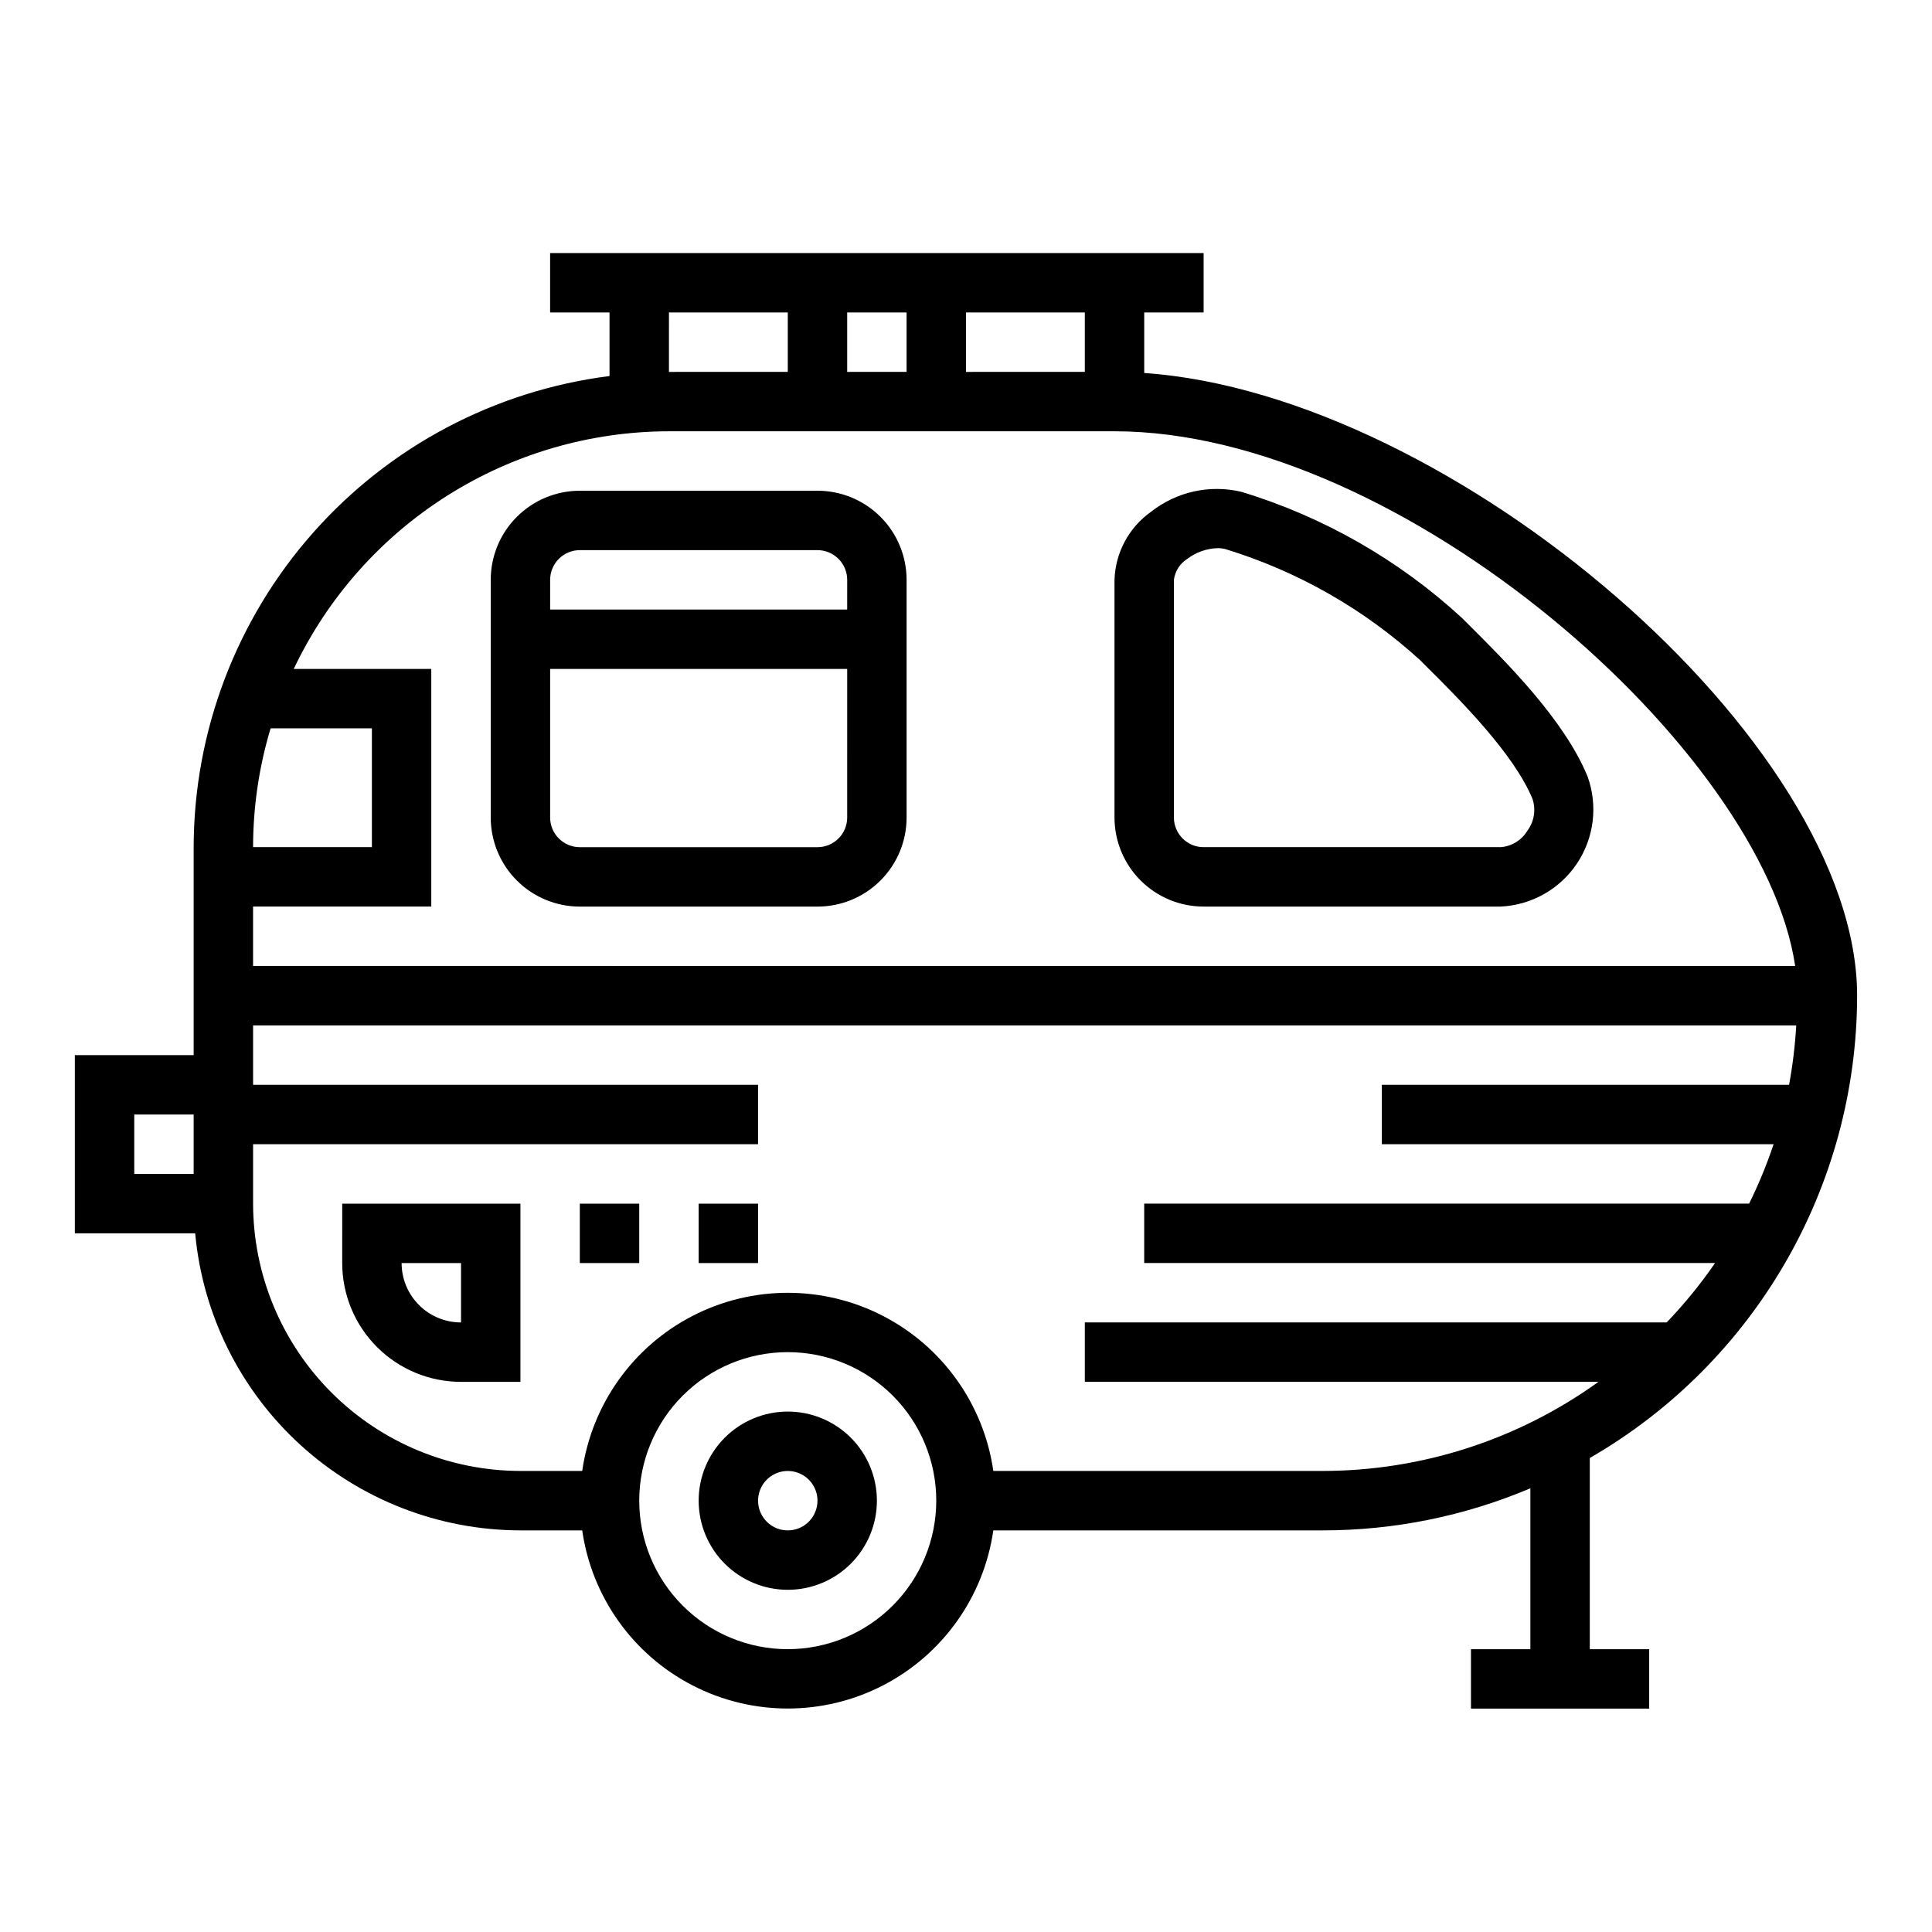
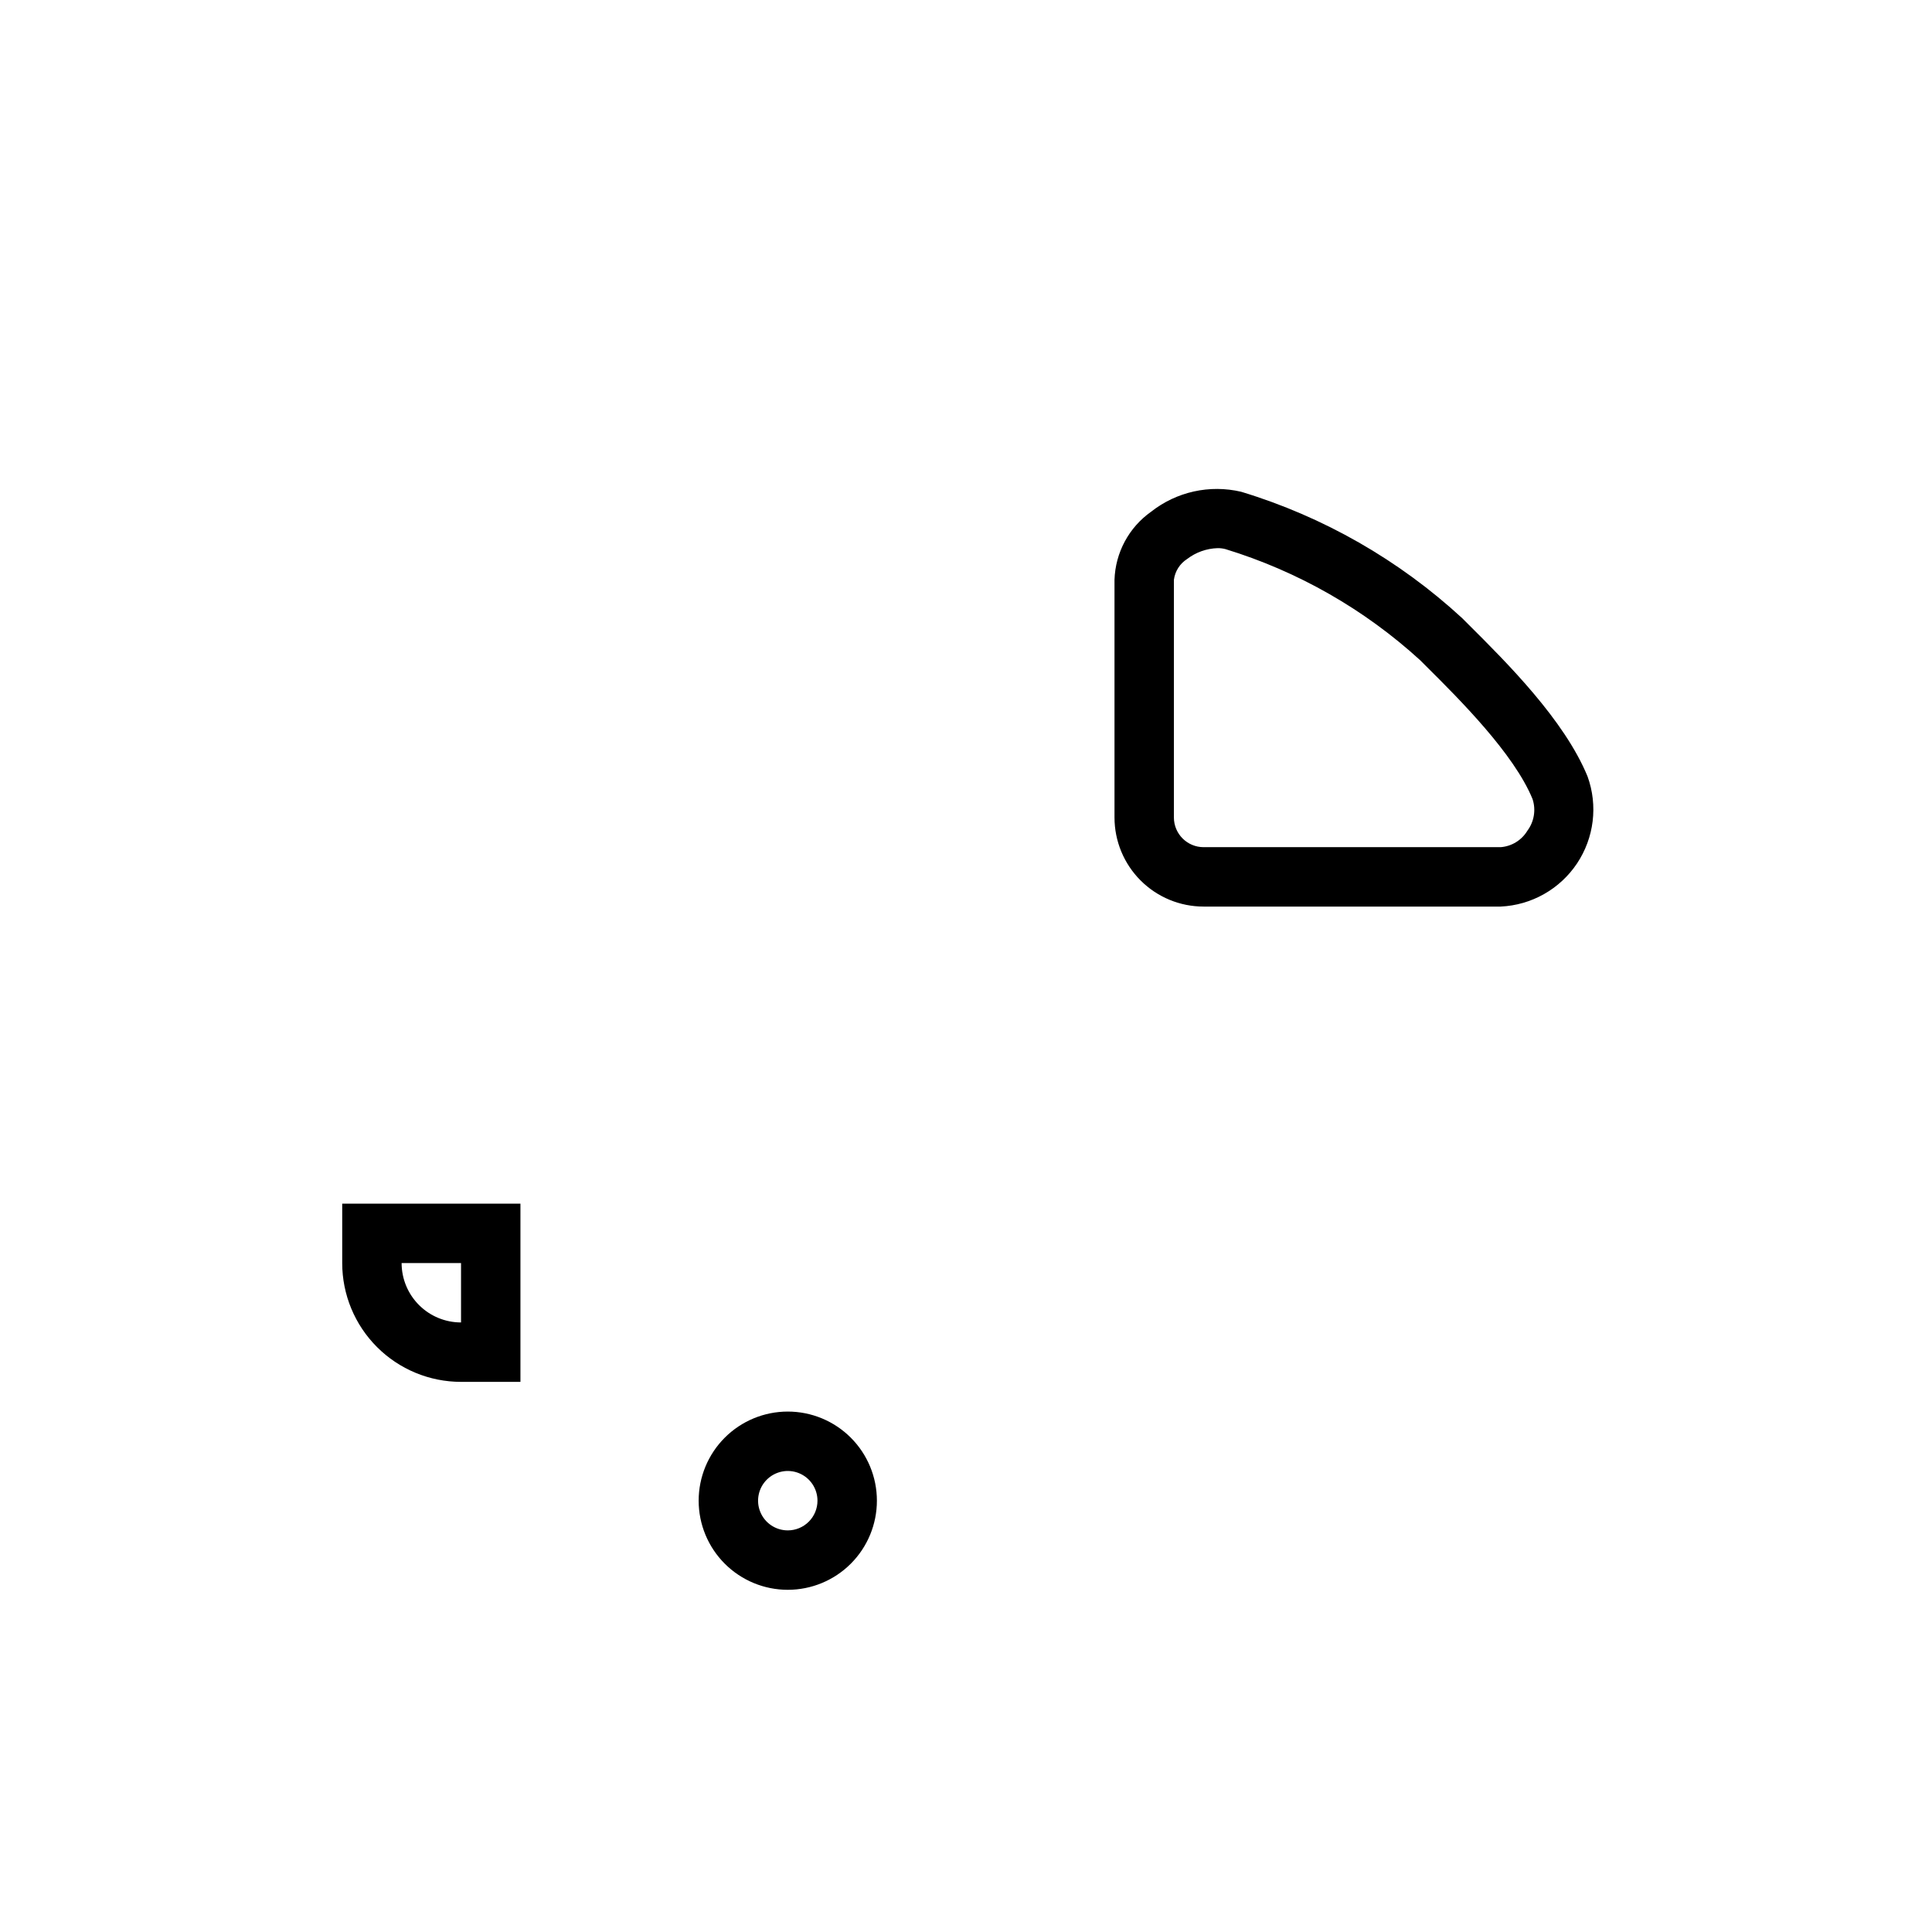
<svg xmlns="http://www.w3.org/2000/svg" fill="#000000" width="800px" height="800px" version="1.1" viewBox="144 144 512 512">
  <g>
-     <path d="m360.64 274.05h-62.973c-6.266 0-12.273 2.488-16.699 6.918-4.43 4.426-6.918 10.434-6.918 16.699v62.977-0.004c0 6.266 2.488 12.273 6.918 16.699 4.426 4.43 10.434 6.918 16.699 6.918h62.977-0.004c6.266 0 12.273-2.488 16.699-6.918 4.43-4.426 6.918-10.434 6.918-16.699v-62.973c0-6.266-2.488-12.273-6.918-16.699-4.426-4.43-10.434-6.918-16.699-6.918zm7.871 86.594 0.004-0.004c0 2.09-0.832 4.09-2.309 5.566s-3.477 2.309-5.566 2.309h-62.973c-4.348 0-7.875-3.527-7.875-7.875v-39.359h78.723zm0-55.105h-78.719v-7.871c0-4.348 3.527-7.875 7.875-7.875h62.977-0.004c2.09 0 4.09 0.832 5.566 2.309 1.477 1.473 2.309 3.477 2.309 5.566z" />
    <path d="m533.21 309.54-1.699-1.699v-0.004c-16.75-15.441-36.777-26.898-58.582-33.512-8.352-1.965-17.145-0.016-23.883 5.293-5.879 4.164-9.465 10.84-9.691 18.043v62.977-0.004c0 6.266 2.488 12.273 6.918 16.699 4.426 4.43 10.434 6.918 16.699 6.918h78.719c8.172-0.375 15.68-4.613 20.227-11.414 4.543-6.805 5.586-15.363 2.805-23.059-6.137-14.965-21.402-30.18-31.512-40.238zm15.566 54.605c-1.516 2.519-4.156 4.144-7.086 4.363h-78.719c-4.348 0-7.875-3.527-7.875-7.875v-62.973c0.293-2.266 1.574-4.285 3.496-5.512 2.324-1.785 5.152-2.793 8.086-2.883 0.699-0.008 1.398 0.078 2.078 0.254 19.18 5.875 36.812 15.938 51.625 29.465l1.723 1.723c8.66 8.613 23.121 23.035 28.039 35.055 0.934 2.852 0.422 5.977-1.367 8.383z" />
    <path d="m234.69 478.72c0 8.352 3.316 16.359 9.223 22.266 5.902 5.906 13.914 9.223 22.266 9.223h15.742v-47.23h-47.23zm31.488 0v15.742c-4.176 0-8.184-1.656-11.133-4.609-2.953-2.953-4.613-6.957-4.613-11.133z" />
    <path d="m352.77 518.08c-6.262 0-12.27 2.488-16.699 6.918-4.43 4.43-6.918 10.434-6.918 16.699 0 6.262 2.488 12.27 6.918 16.699 4.43 4.43 10.438 6.918 16.699 6.918 6.266 0 12.27-2.488 16.699-6.918 4.43-4.43 6.918-10.438 6.918-16.699 0-6.266-2.488-12.27-6.918-16.699-4.43-4.43-10.434-6.918-16.699-6.918zm0 31.488c-3.184 0-6.055-1.918-7.273-4.859-1.219-2.941-0.543-6.328 1.707-8.578 2.254-2.25 5.637-2.926 8.578-1.707s4.859 4.09 4.859 7.273c0 2.086-0.828 4.09-2.305 5.566-1.477 1.477-3.477 2.305-5.566 2.305z" />
-     <path d="m447.23 242.84v-16.027h15.742l0.004-15.742h-173.19v15.742h15.742v16.84h0.004c-30.41 3.852-58.375 18.656-78.66 41.637-20.285 22.98-31.5 52.566-31.551 83.223v55.105l-31.488-0.004v47.23l31.891 0.004c1.98 21.5 11.914 41.484 27.855 56.043 15.945 14.562 36.746 22.648 58.336 22.676h16.375c2.531 17.625 13.43 32.934 29.254 41.09 15.824 8.16 34.617 8.16 50.441 0 15.82-8.156 26.723-23.465 29.254-41.09h87.219c18.934 0.02 37.672-3.773 55.105-11.152v42.641h-15.742v15.742h47.23v-15.742h-15.742v-50.664c43.781-25.277 70.777-71.965 70.848-122.52 0-67.348-107-159.33-188.93-165.03zm-251.91 212.26h-15.742v-15.742h15.742zm204.68-228.29h31.488v15.742l-31.488 0.004zm-31.488 0h15.742v15.742l-15.742 0.004zm-47.23 0h31.488v15.742l-31.492 0.004zm-105.57 110.21h26.844v31.488h-31.488c0.008-10.668 1.57-21.277 4.644-31.488zm137.05 244.03c-10.438 0-20.449-4.148-27.832-11.527-7.379-7.383-11.527-17.395-11.527-27.832s4.148-20.449 11.527-27.832c7.383-7.383 17.395-11.527 27.832-11.527 10.441 0 20.449 4.144 27.832 11.527 7.383 7.383 11.527 17.395 11.527 27.832-0.012 10.434-4.16 20.438-11.539 27.816-7.379 7.379-17.383 11.531-27.82 11.543zm265.35-149.57h-107.91v15.742h103.82c-1.801 5.391-3.969 10.648-6.488 15.746h-160.31v15.742h151.29c-3.844 5.582-8.133 10.848-12.824 15.742h-154.2v15.742l136.12 0.004c-21.301 15.348-46.891 23.609-73.148 23.617h-87.219c-2.531-17.625-13.434-32.934-29.254-41.094-15.824-8.156-34.617-8.156-50.441 0-15.824 8.16-26.723 23.469-29.254 41.094h-16.375c-18.785-0.023-36.793-7.492-50.074-20.773-13.281-13.285-20.754-31.293-20.773-50.074v-15.746h133.82v-15.742h-133.82v-15.746h408.95c-0.301 5.285-0.934 10.543-1.898 15.746zm-407.05-31.488v-15.746h47.23v-62.977h-36.445c8.926-18.82 23.004-34.723 40.602-45.871 17.598-11.145 37.992-17.074 58.82-17.105h118.08c76.359 0 171.96 84.586 180.39 141.7z" />
-     <path d="m297.66 462.98h15.742v15.742h-15.742z" />
-     <path d="m329.15 462.98h15.742v15.742h-15.742z" />
  </g>
</svg>